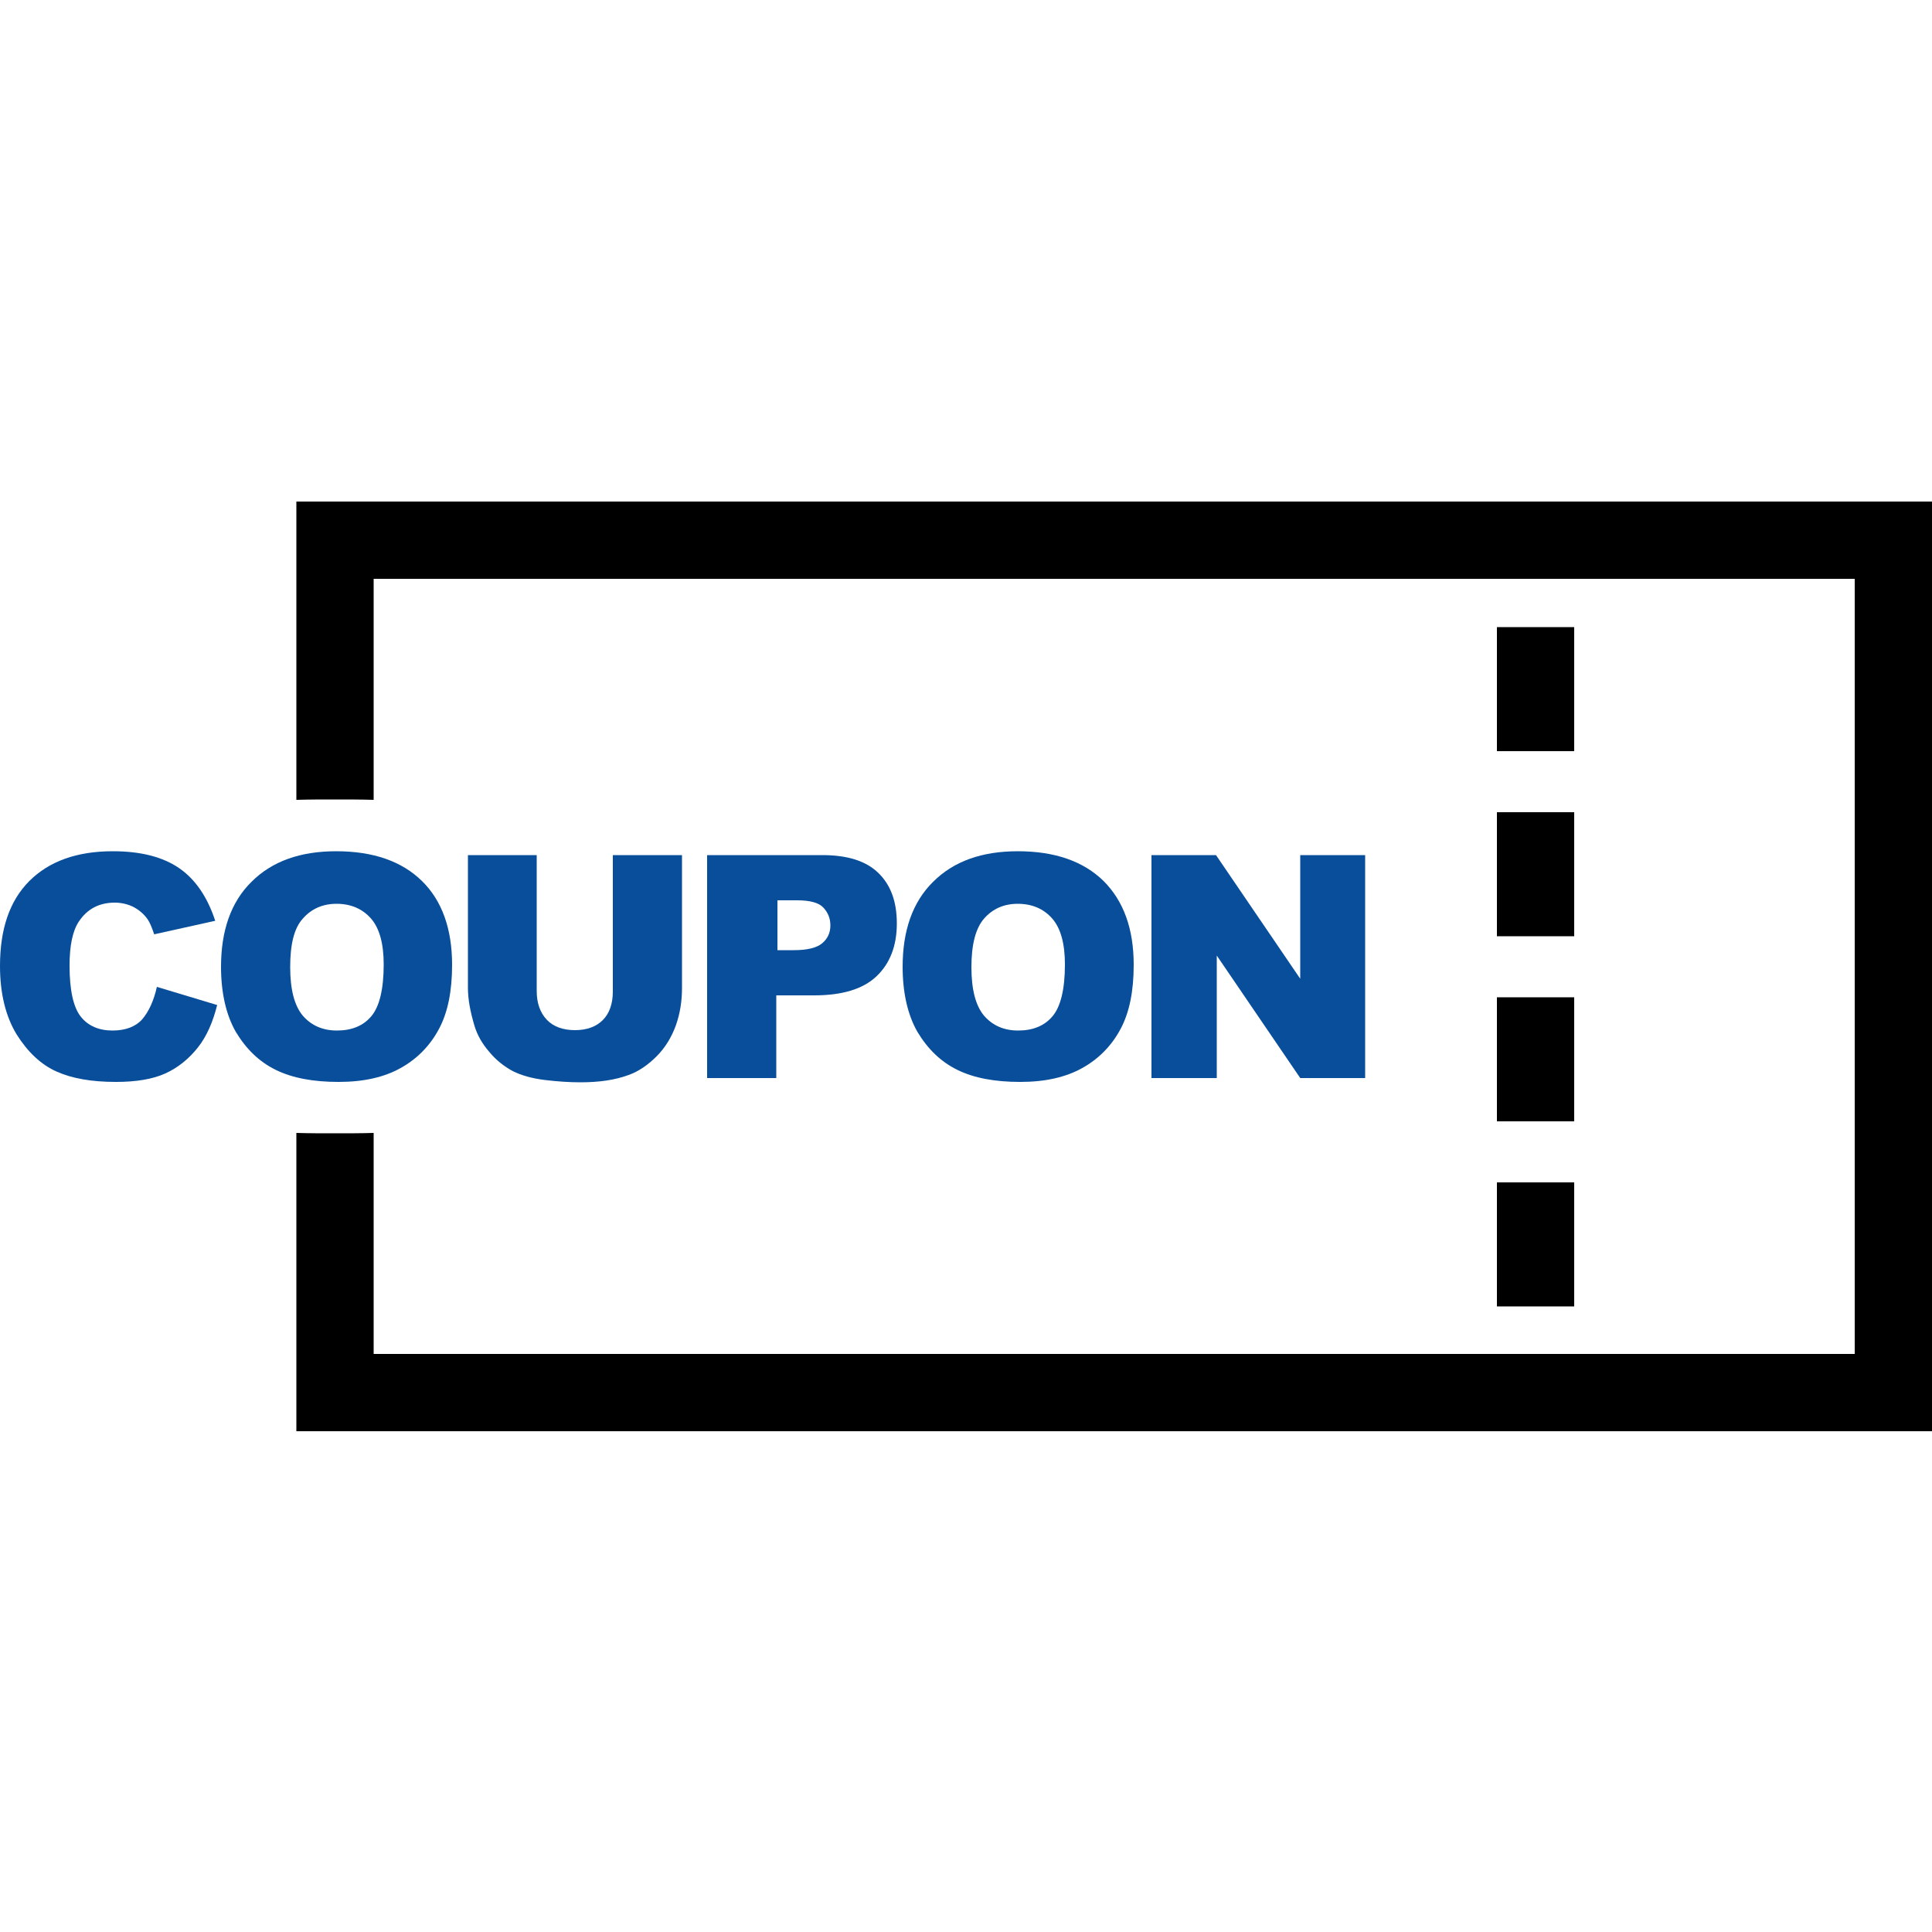
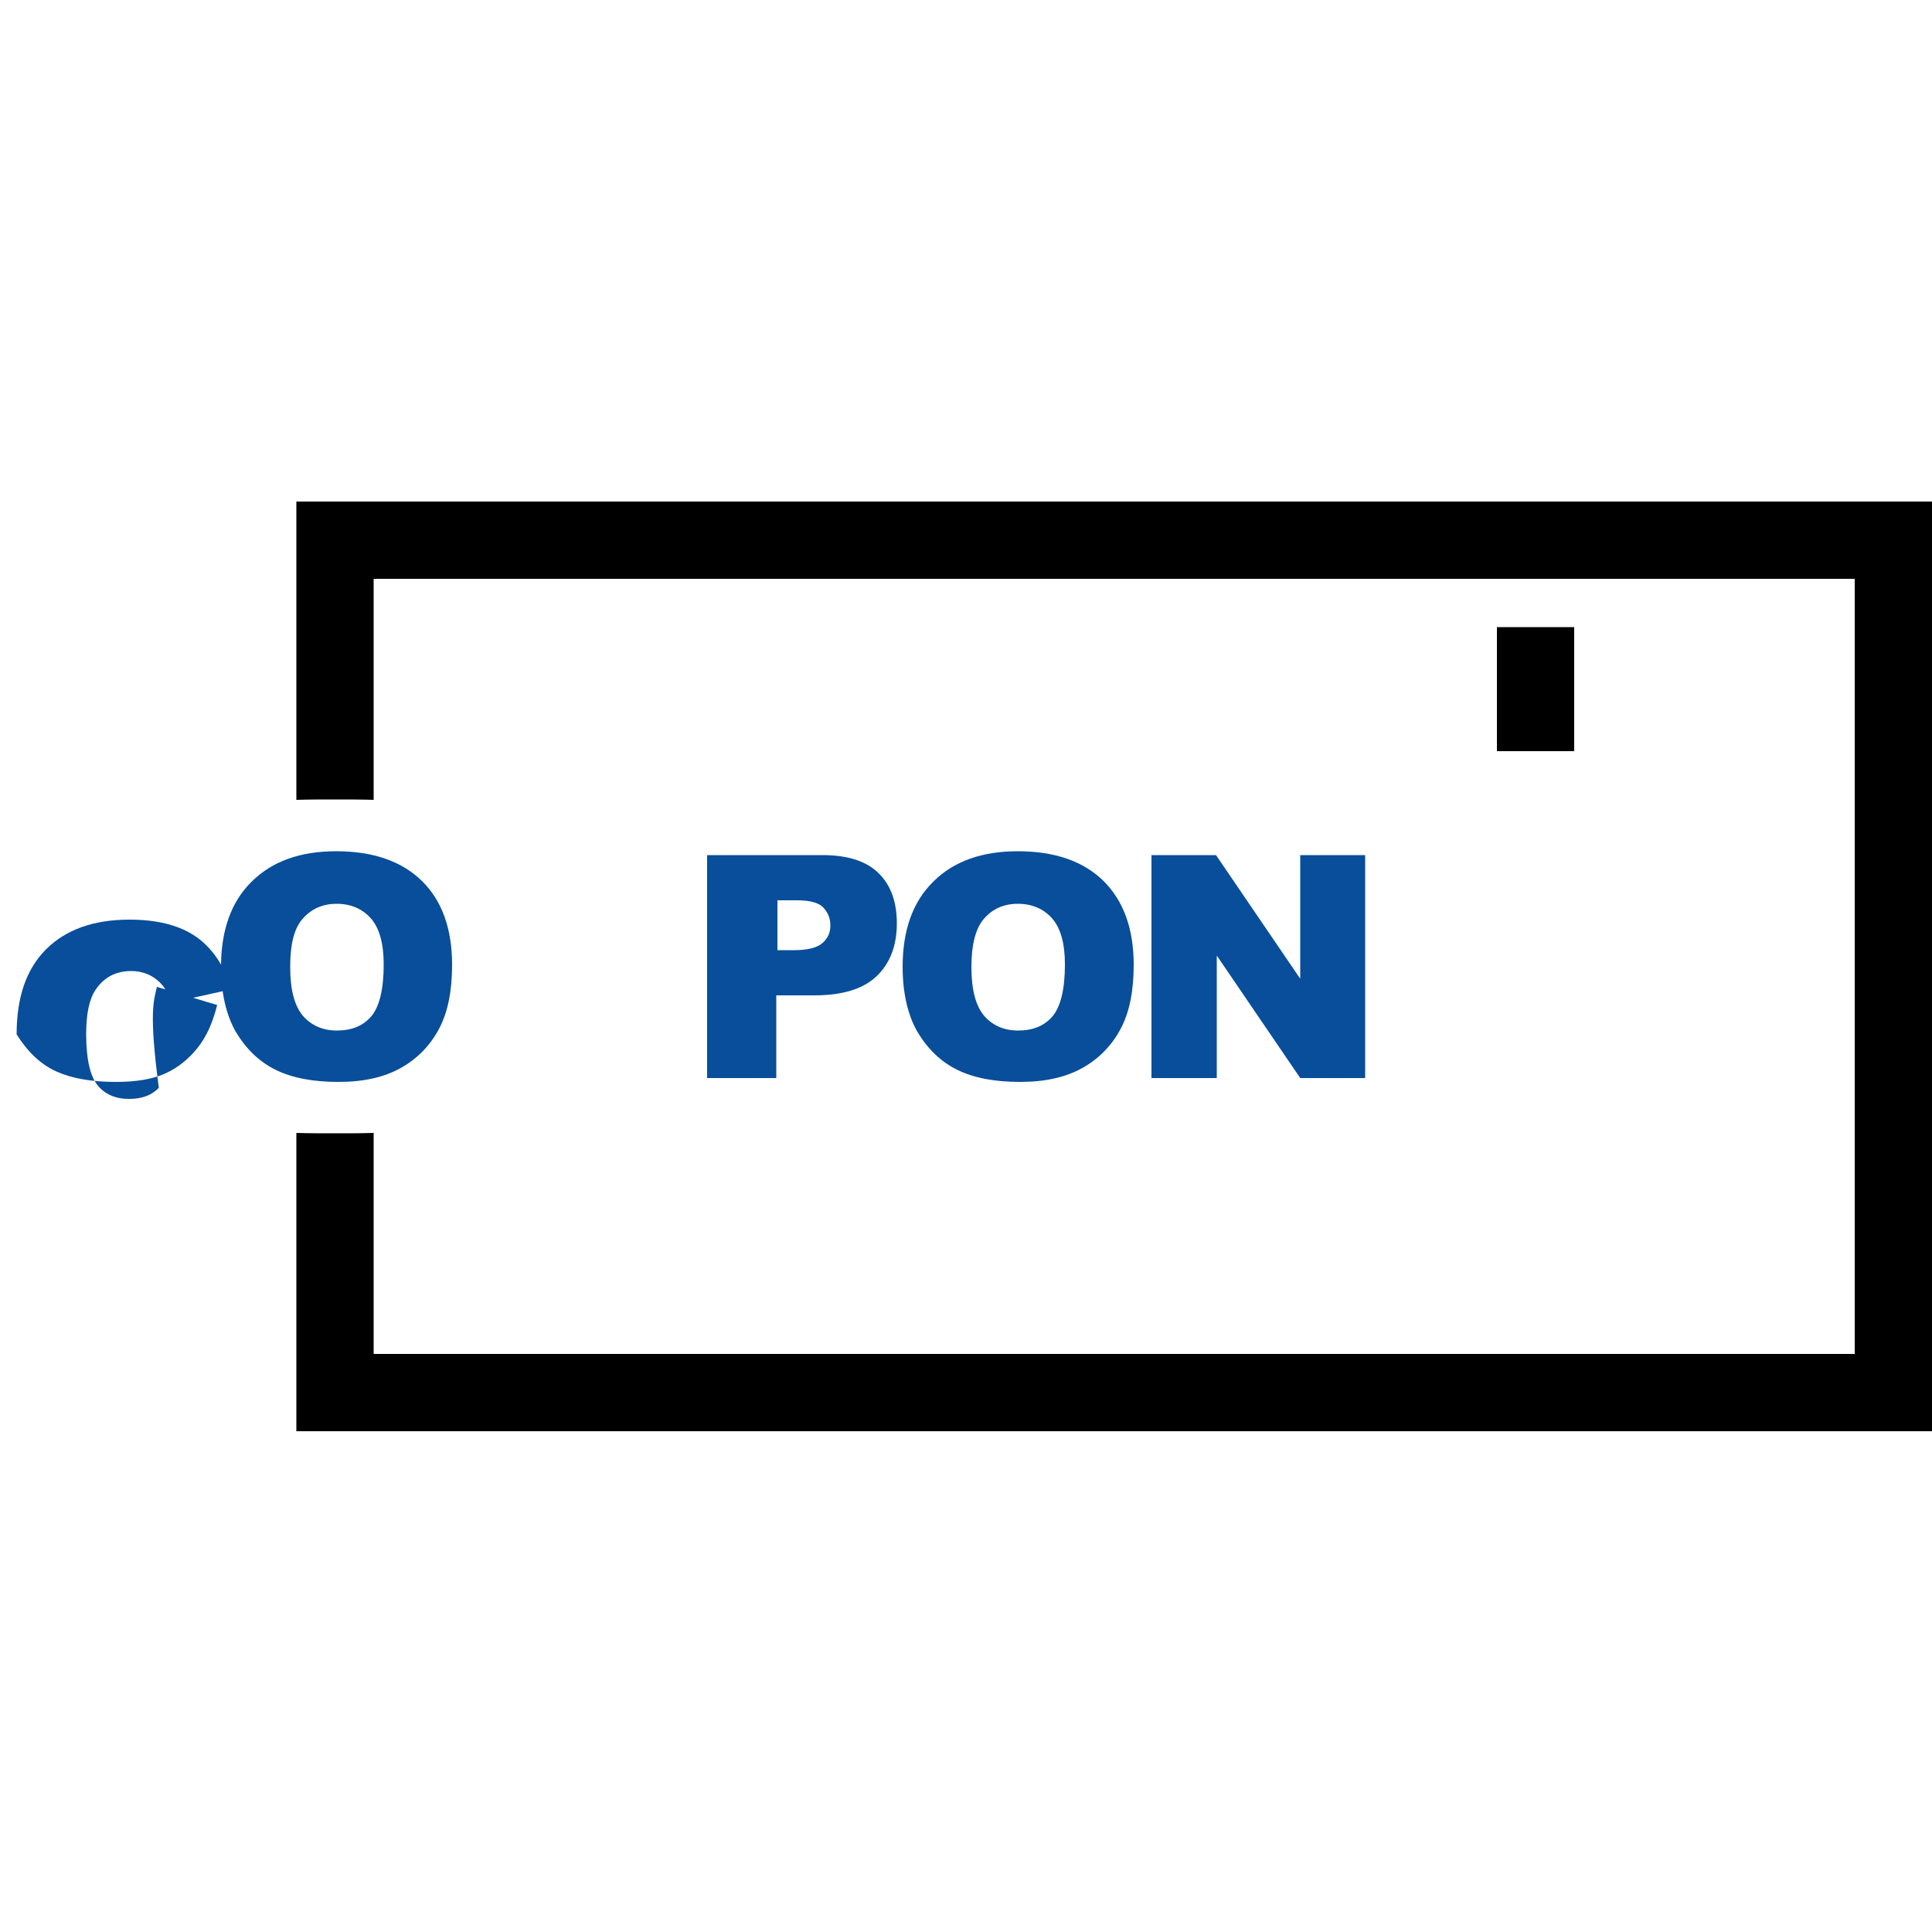
<svg xmlns="http://www.w3.org/2000/svg" version="1.1" id="レイヤー_1" x="0px" y="0px" viewBox="0 0 500 500" style="enable-background:new 0 0 500 500;" xml:space="preserve">
  <style type="text/css">
	.st0{fill:#084E9A;}
</style>
  <g>
    <rect x="387.4" y="162.3" width="20" height="32.1" />
-     <rect x="387.4" y="210.2" width="20" height="32.1" />
-     <rect x="387.4" y="258.1" width="20" height="32.1" />
-     <rect x="387.4" y="306" width="20" height="32.1" />
  </g>
  <path d="M76.7,129.8V207c3.3-0.1,6.6-0.1,10-0.1c3.4,0,6.7,0,10,0.1v-57.2H480v200.6H96.7v-57.2c-3.3,0.1-6.6,0.1-10,0.1  c-3.4,0-6.7,0-10-0.1v77.2H500V129.8H76.7z" />
  <g>
-     <path class="st0" d="M40.6,255.4l15.6,4.7c-1.1,4.4-2.7,8.1-5,11c-2.3,2.9-5.1,5.2-8.4,6.7c-3.3,1.5-7.6,2.2-12.8,2.2   c-6.3,0-11.4-0.9-15.4-2.7c-4-1.8-7.4-5-10.3-9.6C1.5,263.1,0,257.2,0,250c0-9.6,2.5-16.9,7.6-22s12.3-7.7,21.6-7.7   c7.3,0,13,1.5,17.2,4.4c4.2,2.9,7.3,7.5,9.3,13.6l-15.8,3.5c-0.6-1.8-1.1-3-1.7-3.9c-1-1.4-2.2-2.4-3.7-3.2   c-1.4-0.7-3.1-1.1-4.8-1.1c-4,0-7.1,1.6-9.3,4.9c-1.6,2.4-2.4,6.2-2.4,11.4c0,6.4,1,10.8,2.9,13.2c1.9,2.4,4.7,3.6,8.2,3.6   c3.4,0,6-1,7.7-2.9C38.5,261.8,39.8,259,40.6,255.4z" />
+     <path class="st0" d="M40.6,255.4l15.6,4.7c-1.1,4.4-2.7,8.1-5,11c-2.3,2.9-5.1,5.2-8.4,6.7c-3.3,1.5-7.6,2.2-12.8,2.2   c-6.3,0-11.4-0.9-15.4-2.7c-4-1.8-7.4-5-10.3-9.6c0-9.6,2.5-16.9,7.6-22s12.3-7.7,21.6-7.7   c7.3,0,13,1.5,17.2,4.4c4.2,2.9,7.3,7.5,9.3,13.6l-15.8,3.5c-0.6-1.8-1.1-3-1.7-3.9c-1-1.4-2.2-2.4-3.7-3.2   c-1.4-0.7-3.1-1.1-4.8-1.1c-4,0-7.1,1.6-9.3,4.9c-1.6,2.4-2.4,6.2-2.4,11.4c0,6.4,1,10.8,2.9,13.2c1.9,2.4,4.7,3.6,8.2,3.6   c3.4,0,6-1,7.7-2.9C38.5,261.8,39.8,259,40.6,255.4z" />
    <path class="st0" d="M57.2,250.2c0-9.4,2.6-16.8,7.9-22c5.3-5.3,12.6-7.9,21.9-7.9c9.6,0,17,2.6,22.2,7.7s7.8,12.4,7.8,21.7   c0,6.8-1.1,12.3-3.4,16.6c-2.3,4.3-5.6,7.7-9.9,10.1c-4.3,2.4-9.6,3.6-16.1,3.6c-6.5,0-11.9-1-16.2-3.1c-4.3-2.1-7.7-5.4-10.4-9.9   C58.5,262.6,57.2,256.9,57.2,250.2z M75.1,250.3c0,5.8,1.1,10,3.3,12.6c2.2,2.5,5.1,3.8,8.8,3.8c3.8,0,6.8-1.2,8.9-3.7   c2.1-2.5,3.2-7,3.2-13.4c0-5.4-1.1-9.4-3.3-11.9c-2.2-2.5-5.2-3.8-8.9-3.8c-3.6,0-6.5,1.3-8.7,3.8   C76.1,240.2,75.1,244.4,75.1,250.3z" />
-     <path class="st0" d="M158.7,221.3h17.8v34.4c0,3.4-0.5,6.6-1.6,9.7c-1.1,3-2.7,5.7-5,8c-2.3,2.3-4.7,3.9-7.2,4.8   c-3.5,1.3-7.6,1.9-12.5,1.9c-2.8,0-5.9-0.2-9.2-0.6c-3.3-0.4-6.1-1.2-8.3-2.3c-2.2-1.2-4.3-2.8-6.1-5c-1.9-2.2-3.1-4.4-3.8-6.7   c-1.1-3.7-1.7-6.9-1.7-9.8v-34.4h17.8v35.2c0,3.1,0.9,5.6,2.6,7.4c1.7,1.8,4.2,2.7,7.3,2.7c3.1,0,5.5-0.9,7.2-2.6   c1.7-1.7,2.6-4.2,2.6-7.4V221.3z" />
    <path class="st0" d="M183.1,221.3h29.7c6.5,0,11.3,1.5,14.5,4.6c3.2,3.1,4.8,7.4,4.8,13.1c0,5.8-1.8,10.4-5.3,13.7   s-8.9,4.9-16.1,4.9h-9.8V279h-17.9V221.3z M201.1,245.9h4.4c3.4,0,5.9-0.6,7.3-1.8c1.4-1.2,2.1-2.7,2.1-4.6c0-1.8-0.6-3.3-1.8-4.6   s-3.5-1.9-6.8-1.9h-5.1V245.9z" />
    <path class="st0" d="M233.6,250.2c0-9.4,2.6-16.8,7.9-22c5.3-5.3,12.6-7.9,21.9-7.9c9.6,0,17,2.6,22.2,7.7   c5.2,5.2,7.8,12.4,7.8,21.7c0,6.8-1.1,12.3-3.4,16.6c-2.3,4.3-5.6,7.7-9.9,10.1c-4.3,2.4-9.6,3.6-16.1,3.6c-6.5,0-11.9-1-16.2-3.1   c-4.3-2.1-7.7-5.4-10.4-9.9C234.9,262.6,233.6,256.9,233.6,250.2z M251.4,250.3c0,5.8,1.1,10,3.3,12.6c2.2,2.5,5.1,3.8,8.8,3.8   c3.8,0,6.8-1.2,8.9-3.7c2.1-2.5,3.2-7,3.2-13.4c0-5.4-1.1-9.4-3.3-11.9c-2.2-2.5-5.2-3.8-8.9-3.8c-3.6,0-6.5,1.3-8.7,3.8   C252.5,240.2,251.4,244.4,251.4,250.3z" />
    <path class="st0" d="M298,221.3h16.7l21.8,32v-32h16.8V279h-16.8l-21.6-31.7V279H298V221.3z" />
  </g>
</svg>